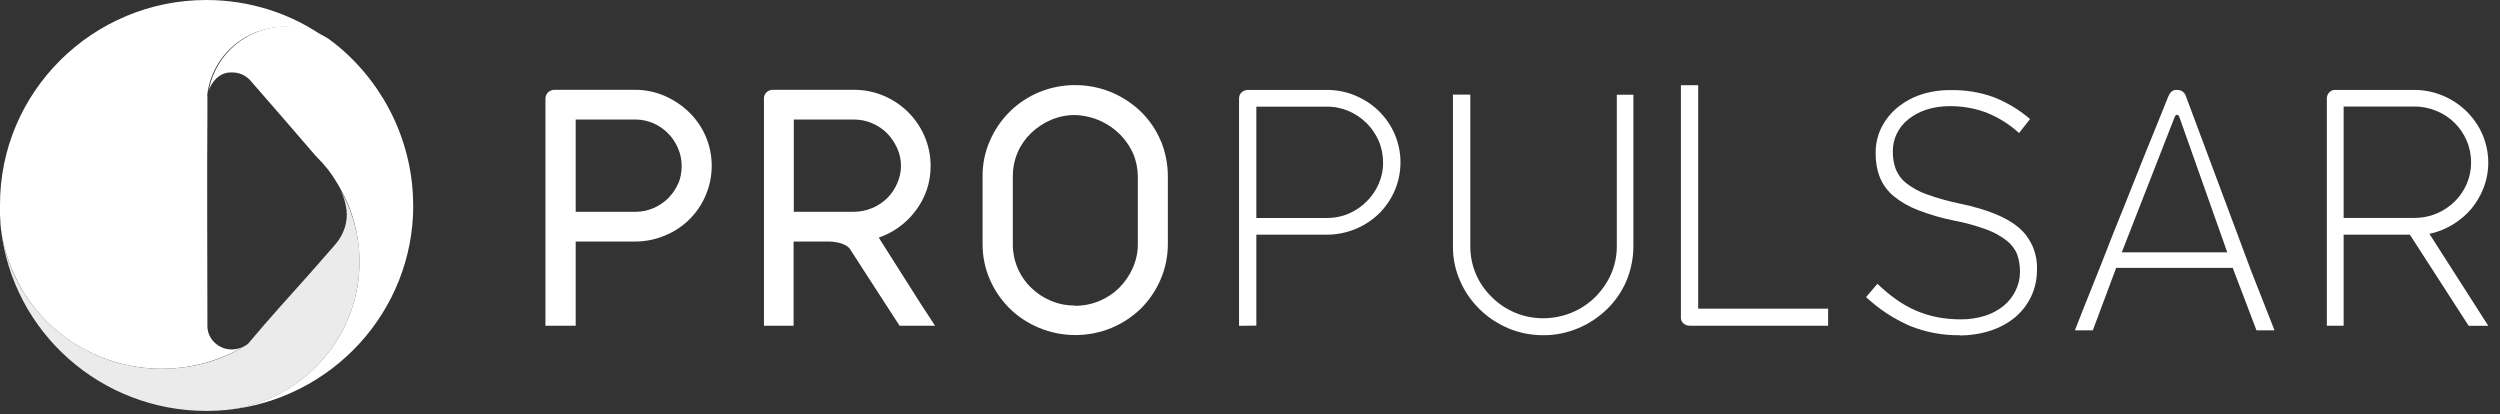
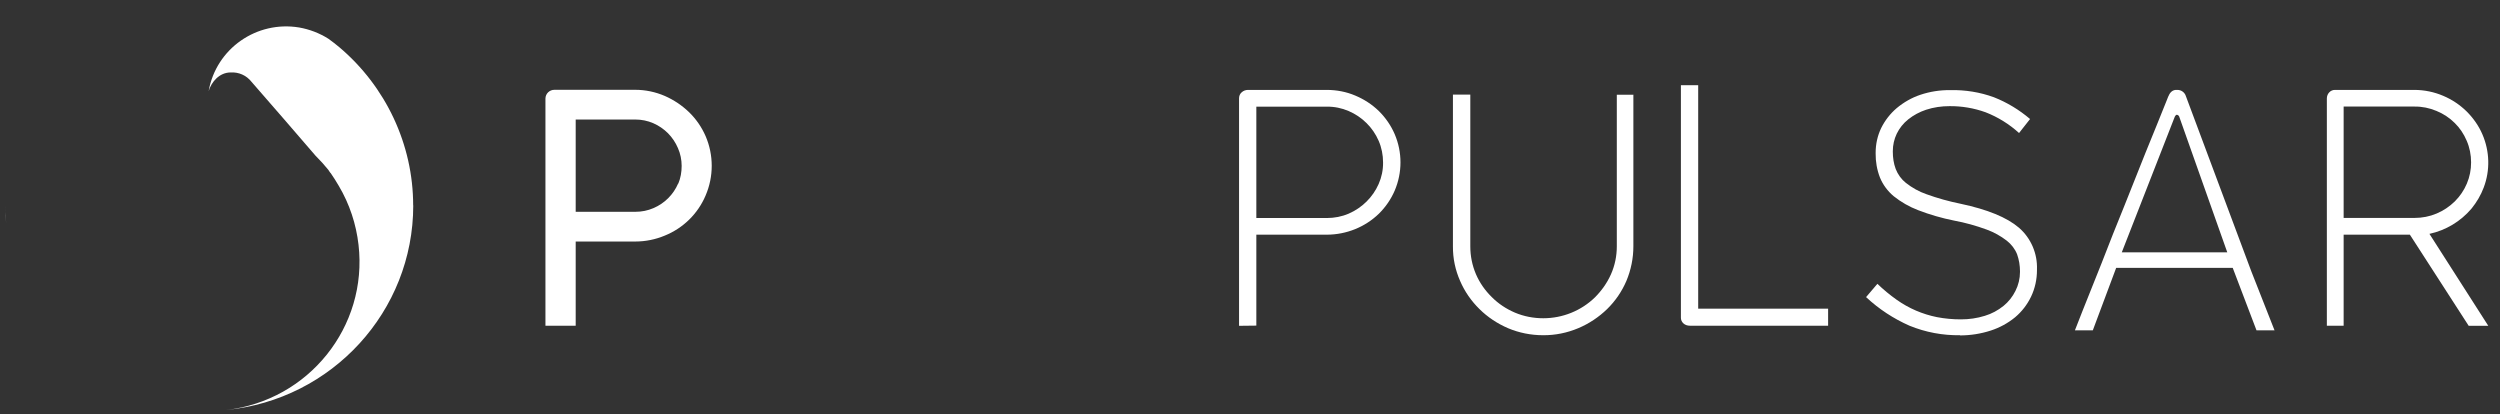
<svg xmlns="http://www.w3.org/2000/svg" width="163" height="27" viewBox="0 0 163 27" fill="none">
  <rect x="0" y="0" width="163" height="27" fill="#333333" stroke="none" />
  <g clip-path="url(#clip0_325_1552)">
-     <path opacity="0.9" d="M23.443 17.06C23.443 22.002 19.693 26.186 14.75 26.732C14.348 26.765 13.952 26.792 13.549 26.792H13.455C6.607 26.792 0.832 21.696 0.06 14.921C0.832 20.69 6.144 24.714 11.953 23.954C13.368 23.774 14.716 23.315 15.917 22.582L15.977 22.549C16.038 22.515 16.098 22.455 16.159 22.429C17.54 20.783 18.956 19.225 20.183 17.852C20.767 17.18 21.317 16.573 21.813 15.994C22.303 15.447 22.611 14.741 22.611 14.009C22.611 13.609 22.517 13.216 22.396 12.85C22.303 12.603 22.215 12.39 22.088 12.177C22.947 13.642 23.443 15.321 23.443 17.06Z" fill="white" />
    <path d="M26.944 13.396C26.944 20.291 21.659 26.059 14.743 26.732C20.123 26.119 23.993 21.303 23.376 15.961C23.222 14.615 22.792 13.303 22.088 12.117C21.934 11.844 21.753 11.571 21.565 11.291L21.531 11.258C21.498 11.198 21.437 11.138 21.41 11.078C21.162 10.771 20.887 10.465 20.612 10.192L20.579 10.159C19.318 8.693 17.815 6.954 16.4 5.336C16.065 4.909 15.568 4.696 15.045 4.723C14.307 4.723 13.784 5.336 13.603 5.942C14.093 3.164 16.735 1.332 19.506 1.792C20.183 1.912 20.827 2.158 21.41 2.525C21.659 2.704 21.9 2.891 22.115 3.071C25.153 5.635 26.938 9.419 26.938 13.383L26.944 13.396Z" fill="white" />
    <path d="M0.402 14.555C0.369 14.222 0.342 13.882 0.342 13.516V13.456C0.342 13.822 0.376 14.189 0.402 14.555Z" fill="white" />
-     <path d="M13.523 6.255V7.321C13.489 11.897 13.523 16.967 13.523 21.177C13.489 21.816 13.858 22.369 14.441 22.642C14.904 22.855 15.454 22.822 15.917 22.582C10.88 25.54 4.394 23.861 1.442 18.892C0.738 17.673 0.242 16.327 0.061 14.928C0.061 14.808 0.027 14.682 0.027 14.562C0.034 14.375 0 14.189 0 14.009V13.396C-0.033 6.009 6.024 0 13.456 0C16.279 0 19.076 0.886 21.35 2.565C18.983 1.039 15.817 1.712 14.28 4.057C13.912 4.636 13.663 5.276 13.543 5.949C13.543 6.042 13.509 6.162 13.509 6.255H13.523Z" fill="white" />
    <path d="M127.792 21.856C126.665 21.876 125.545 21.663 124.499 21.236C123.459 20.777 122.5 20.151 121.668 19.371L122.406 18.505C122.795 18.878 123.211 19.225 123.654 19.538C124.049 19.818 124.472 20.058 124.921 20.251C125.357 20.437 125.82 20.584 126.29 20.677C126.806 20.777 127.329 20.823 127.853 20.823C128.383 20.823 128.906 20.75 129.416 20.59C129.858 20.457 130.267 20.237 130.63 19.944C130.958 19.678 131.22 19.345 131.408 18.965C131.602 18.585 131.703 18.159 131.703 17.733V17.693C131.703 17.313 131.642 16.94 131.515 16.58C131.374 16.227 131.139 15.927 130.844 15.694C130.448 15.388 130.006 15.141 129.53 14.968C128.839 14.715 128.128 14.515 127.403 14.382C126.605 14.222 125.82 13.996 125.062 13.703C124.485 13.483 123.949 13.176 123.466 12.79C123.077 12.463 122.768 12.05 122.574 11.578C122.379 11.078 122.285 10.538 122.292 10.005V9.959C122.292 9.399 122.413 8.846 122.654 8.347C122.902 7.847 123.245 7.407 123.667 7.048C124.123 6.668 124.646 6.368 125.203 6.182C125.834 5.969 126.491 5.869 127.155 5.875C128.128 5.855 129.094 6.008 130.006 6.342C130.864 6.681 131.656 7.161 132.36 7.76L131.642 8.673C131.005 8.094 130.267 7.634 129.462 7.321C128.705 7.048 127.913 6.914 127.108 6.921C126.592 6.921 126.075 6.994 125.586 7.154C125.163 7.294 124.76 7.507 124.412 7.787C124.096 8.04 123.842 8.36 123.667 8.72C123.499 9.073 123.412 9.459 123.412 9.852V9.899C123.412 10.278 123.466 10.658 123.6 11.018C123.741 11.378 123.969 11.691 124.271 11.931C124.673 12.244 125.123 12.497 125.606 12.663C126.323 12.923 127.068 13.13 127.819 13.283C129.583 13.656 130.851 14.175 131.636 14.848C132.421 15.528 132.85 16.534 132.81 17.573V17.619C132.81 18.212 132.682 18.805 132.427 19.338C132.179 19.858 131.824 20.317 131.388 20.684C130.918 21.07 130.381 21.363 129.805 21.55C129.154 21.763 128.47 21.869 127.786 21.869L127.792 21.856Z" fill="white" />
    <path d="M80.786 21.236V6.415C80.786 6.261 80.839 6.122 80.954 6.022C81.067 5.915 81.215 5.862 81.369 5.862H86.501C87.144 5.862 87.782 5.982 88.372 6.235C88.942 6.475 89.465 6.814 89.908 7.247C90.344 7.68 90.693 8.187 90.934 8.746C91.437 9.925 91.437 11.251 90.934 12.43C90.693 12.99 90.344 13.496 89.908 13.929C89.002 14.808 87.788 15.294 86.521 15.301H81.913V21.23L80.779 21.243L80.786 21.236ZM86.514 14.215C87.004 14.215 87.487 14.122 87.936 13.929C88.808 13.549 89.506 12.863 89.888 11.997C90.082 11.557 90.183 11.078 90.176 10.591C90.176 10.105 90.082 9.626 89.888 9.179C89.512 8.313 88.815 7.62 87.936 7.241C87.487 7.048 87.004 6.948 86.514 6.954H81.913V14.215H86.507H86.514Z" fill="white" />
    <path d="M106.496 6.168V16.061C106.496 16.833 106.342 17.599 106.04 18.319C105.745 19.005 105.322 19.625 104.785 20.151C104.242 20.677 103.605 21.103 102.907 21.396C102.183 21.703 101.398 21.863 100.607 21.856C99.822 21.856 99.044 21.703 98.319 21.396C97.628 21.097 96.991 20.677 96.461 20.151C95.925 19.625 95.495 19.005 95.2 18.319C94.885 17.606 94.724 16.84 94.731 16.061V6.168H95.864V16.061C95.864 16.687 95.985 17.3 96.233 17.879C96.475 18.439 96.823 18.938 97.266 19.371C97.695 19.804 98.212 20.144 98.775 20.384C99.359 20.63 99.983 20.75 100.62 20.75C101.888 20.75 103.102 20.257 104.001 19.378C104.43 18.945 104.785 18.445 105.034 17.886C105.288 17.313 105.416 16.694 105.416 16.067V6.175H106.509L106.496 6.168Z" fill="white" />
    <path d="M119.187 21.236H110.178C110.024 21.236 109.87 21.19 109.756 21.083C109.648 20.983 109.588 20.843 109.595 20.703V5.555H110.722V20.124H119.193V21.236H119.187Z" fill="white" />
    <path d="M160.954 21.236L157.124 15.301H152.805V21.236H151.711V6.415C151.711 6.268 151.765 6.128 151.866 6.022C151.966 5.915 152.107 5.855 152.255 5.862H157.413C158.063 5.862 158.707 5.995 159.298 6.248C159.868 6.488 160.384 6.834 160.82 7.261C161.256 7.694 161.612 8.2 161.853 8.76C162.33 9.865 162.363 11.104 161.94 12.223C161.753 12.723 161.478 13.189 161.136 13.609C160.431 14.435 159.472 15.015 158.399 15.248L162.236 21.243H160.948L160.954 21.236ZM152.805 14.209H157.426C157.923 14.209 158.412 14.115 158.868 13.922C159.311 13.736 159.707 13.469 160.049 13.136C160.733 12.457 161.122 11.544 161.115 10.585C161.115 10.098 161.022 9.619 160.827 9.173C160.646 8.74 160.378 8.34 160.042 8.013C159.707 7.68 159.304 7.414 158.862 7.234C158.406 7.041 157.916 6.941 157.42 6.948H152.805V14.215V14.209Z" fill="white" />
-     <path d="M75.695 9.219C75.4 8.493 74.95 7.834 74.394 7.288C73.823 6.735 73.153 6.302 72.415 5.995C71.684 5.702 70.899 5.549 70.107 5.549C68.498 5.542 66.955 6.168 65.821 7.294C65.278 7.84 64.842 8.48 64.54 9.179C64.218 9.912 64.057 10.698 64.064 11.491V15.921C64.064 16.713 64.218 17.493 64.54 18.226C64.842 18.932 65.285 19.571 65.835 20.117C66.385 20.657 67.042 21.083 67.753 21.377C69.262 22.003 70.966 22.003 72.475 21.377C73.186 21.077 73.837 20.65 74.387 20.117C74.93 19.571 75.366 18.932 75.668 18.226C75.983 17.5 76.144 16.713 76.144 15.921V11.491C76.144 10.711 75.99 9.939 75.701 9.213L75.695 9.219ZM70.101 19.924C69.557 19.924 69.021 19.824 68.518 19.611C68.035 19.411 67.592 19.118 67.223 18.752C66.458 18.006 66.029 16.987 66.036 15.927V11.498C66.036 10.965 66.136 10.432 66.351 9.939C66.552 9.466 66.854 9.039 67.223 8.68C67.599 8.32 68.035 8.027 68.518 7.82C69.014 7.607 69.557 7.494 70.101 7.501C71.751 7.554 73.22 8.533 73.884 10.019C74.085 10.498 74.186 11.011 74.186 11.531V15.961C74.186 16.487 74.065 17.007 73.85 17.486C73.642 17.959 73.34 18.392 72.972 18.765C72.603 19.132 72.16 19.425 71.677 19.625C71.181 19.831 70.644 19.938 70.101 19.938V19.924Z" fill="white" />
    <path d="M148.304 21.55L146.781 17.679L142.522 6.275C142.448 6.022 142.214 5.855 141.952 5.862C141.885 5.855 141.811 5.862 141.744 5.882C141.469 5.975 141.382 6.262 141.288 6.501C140.832 7.667 140.342 8.82 139.879 9.979L138.518 13.396C138.008 14.642 137.512 15.894 137.029 17.146C136.619 18.172 136.21 19.205 135.794 20.237C135.607 20.724 135.285 21.53 135.285 21.536H136.452L137.974 17.466H145.574L147.123 21.536H148.291L148.304 21.55ZM138.337 16.46L141.784 7.64C141.784 7.64 141.851 7.454 141.952 7.487C142.032 7.507 142.086 7.574 142.1 7.647L145.219 16.454H138.337V16.46Z" fill="white" />
-     <path d="M60.965 21.236L60.046 19.831L57.296 15.494C57.745 15.334 58.168 15.121 58.557 14.848C58.986 14.548 59.362 14.182 59.677 13.769C59.999 13.349 60.247 12.89 60.422 12.39C60.596 11.877 60.683 11.344 60.676 10.805C60.676 10.139 60.542 9.486 60.274 8.873C59.764 7.687 58.812 6.748 57.611 6.242C56.994 5.982 56.33 5.849 55.659 5.855H50.394C50.099 5.849 49.837 6.068 49.81 6.361V21.236H51.742V15.748H53.982C55.062 15.748 55.378 16.187 55.398 16.207C55.861 16.92 56.323 17.633 56.766 18.325L57.008 18.698L58.651 21.236H60.958H60.965ZM56.853 13.569C56.478 13.729 56.075 13.809 55.673 13.809H51.755V7.794H55.679C56.089 7.794 56.491 7.874 56.86 8.034C57.222 8.187 57.557 8.407 57.833 8.686C58.108 8.966 58.329 9.293 58.49 9.652C58.657 10.019 58.745 10.412 58.745 10.811C58.745 11.211 58.657 11.604 58.49 11.97C58.336 12.33 58.114 12.65 57.839 12.923C57.557 13.196 57.229 13.416 56.86 13.569H56.853Z" fill="white" />
    <path d="M37.535 21.236V15.747H41.426C42.083 15.747 42.74 15.614 43.344 15.361C44.545 14.875 45.504 13.935 46.007 12.743C46.537 11.511 46.537 10.112 46.007 8.879C45.752 8.293 45.39 7.767 44.934 7.321C44.471 6.874 43.934 6.514 43.344 6.255C42.74 5.995 42.083 5.855 41.419 5.855H36.147C35.832 5.855 35.57 6.101 35.563 6.421V21.236H37.529H37.535ZM44.216 11.963C43.908 12.683 43.331 13.262 42.606 13.569C42.237 13.729 41.842 13.809 41.439 13.809H37.535V7.793H41.426C41.828 7.793 42.224 7.873 42.593 8.033C42.949 8.186 43.277 8.413 43.552 8.686C43.827 8.966 44.048 9.292 44.203 9.659C44.364 10.025 44.444 10.418 44.444 10.818C44.444 11.217 44.377 11.611 44.223 11.977L44.216 11.963Z" fill="white" />
  </g>
  <defs>
    <clipPath id="clip0_325_1552">
      <rect width="162.242" height="26.792" fill="white" />
    </clipPath>
  </defs>
</svg>